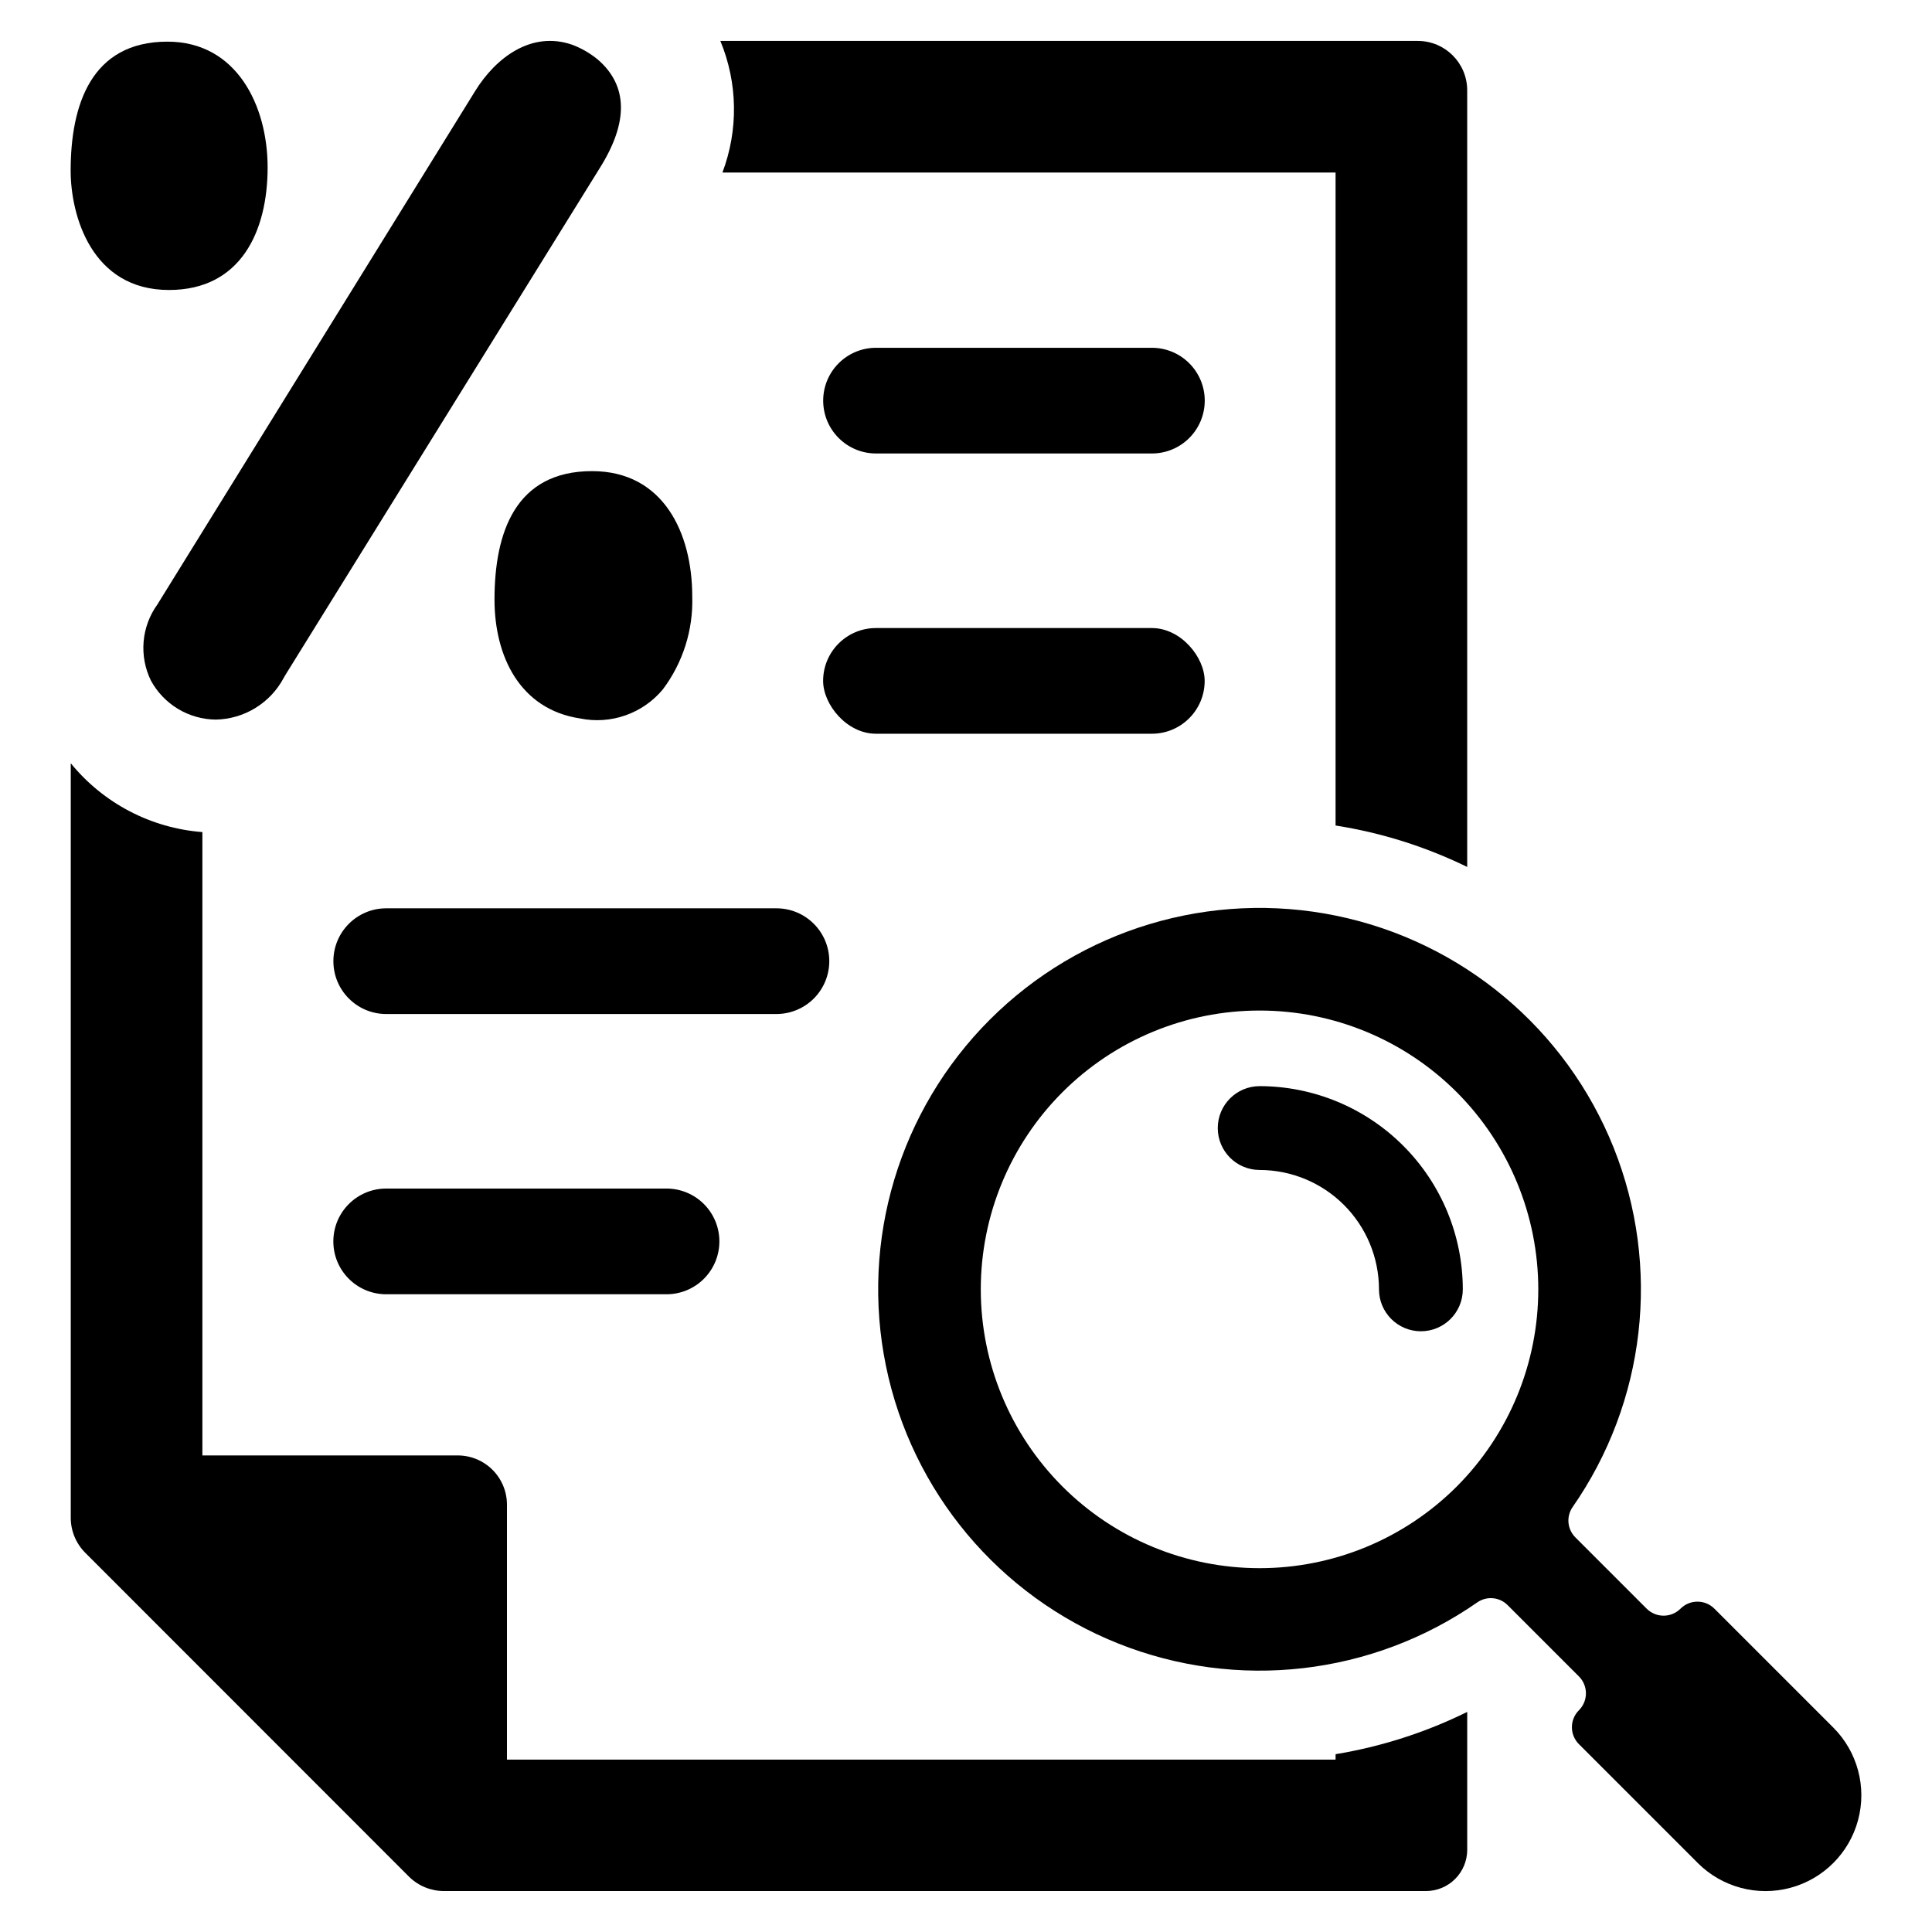
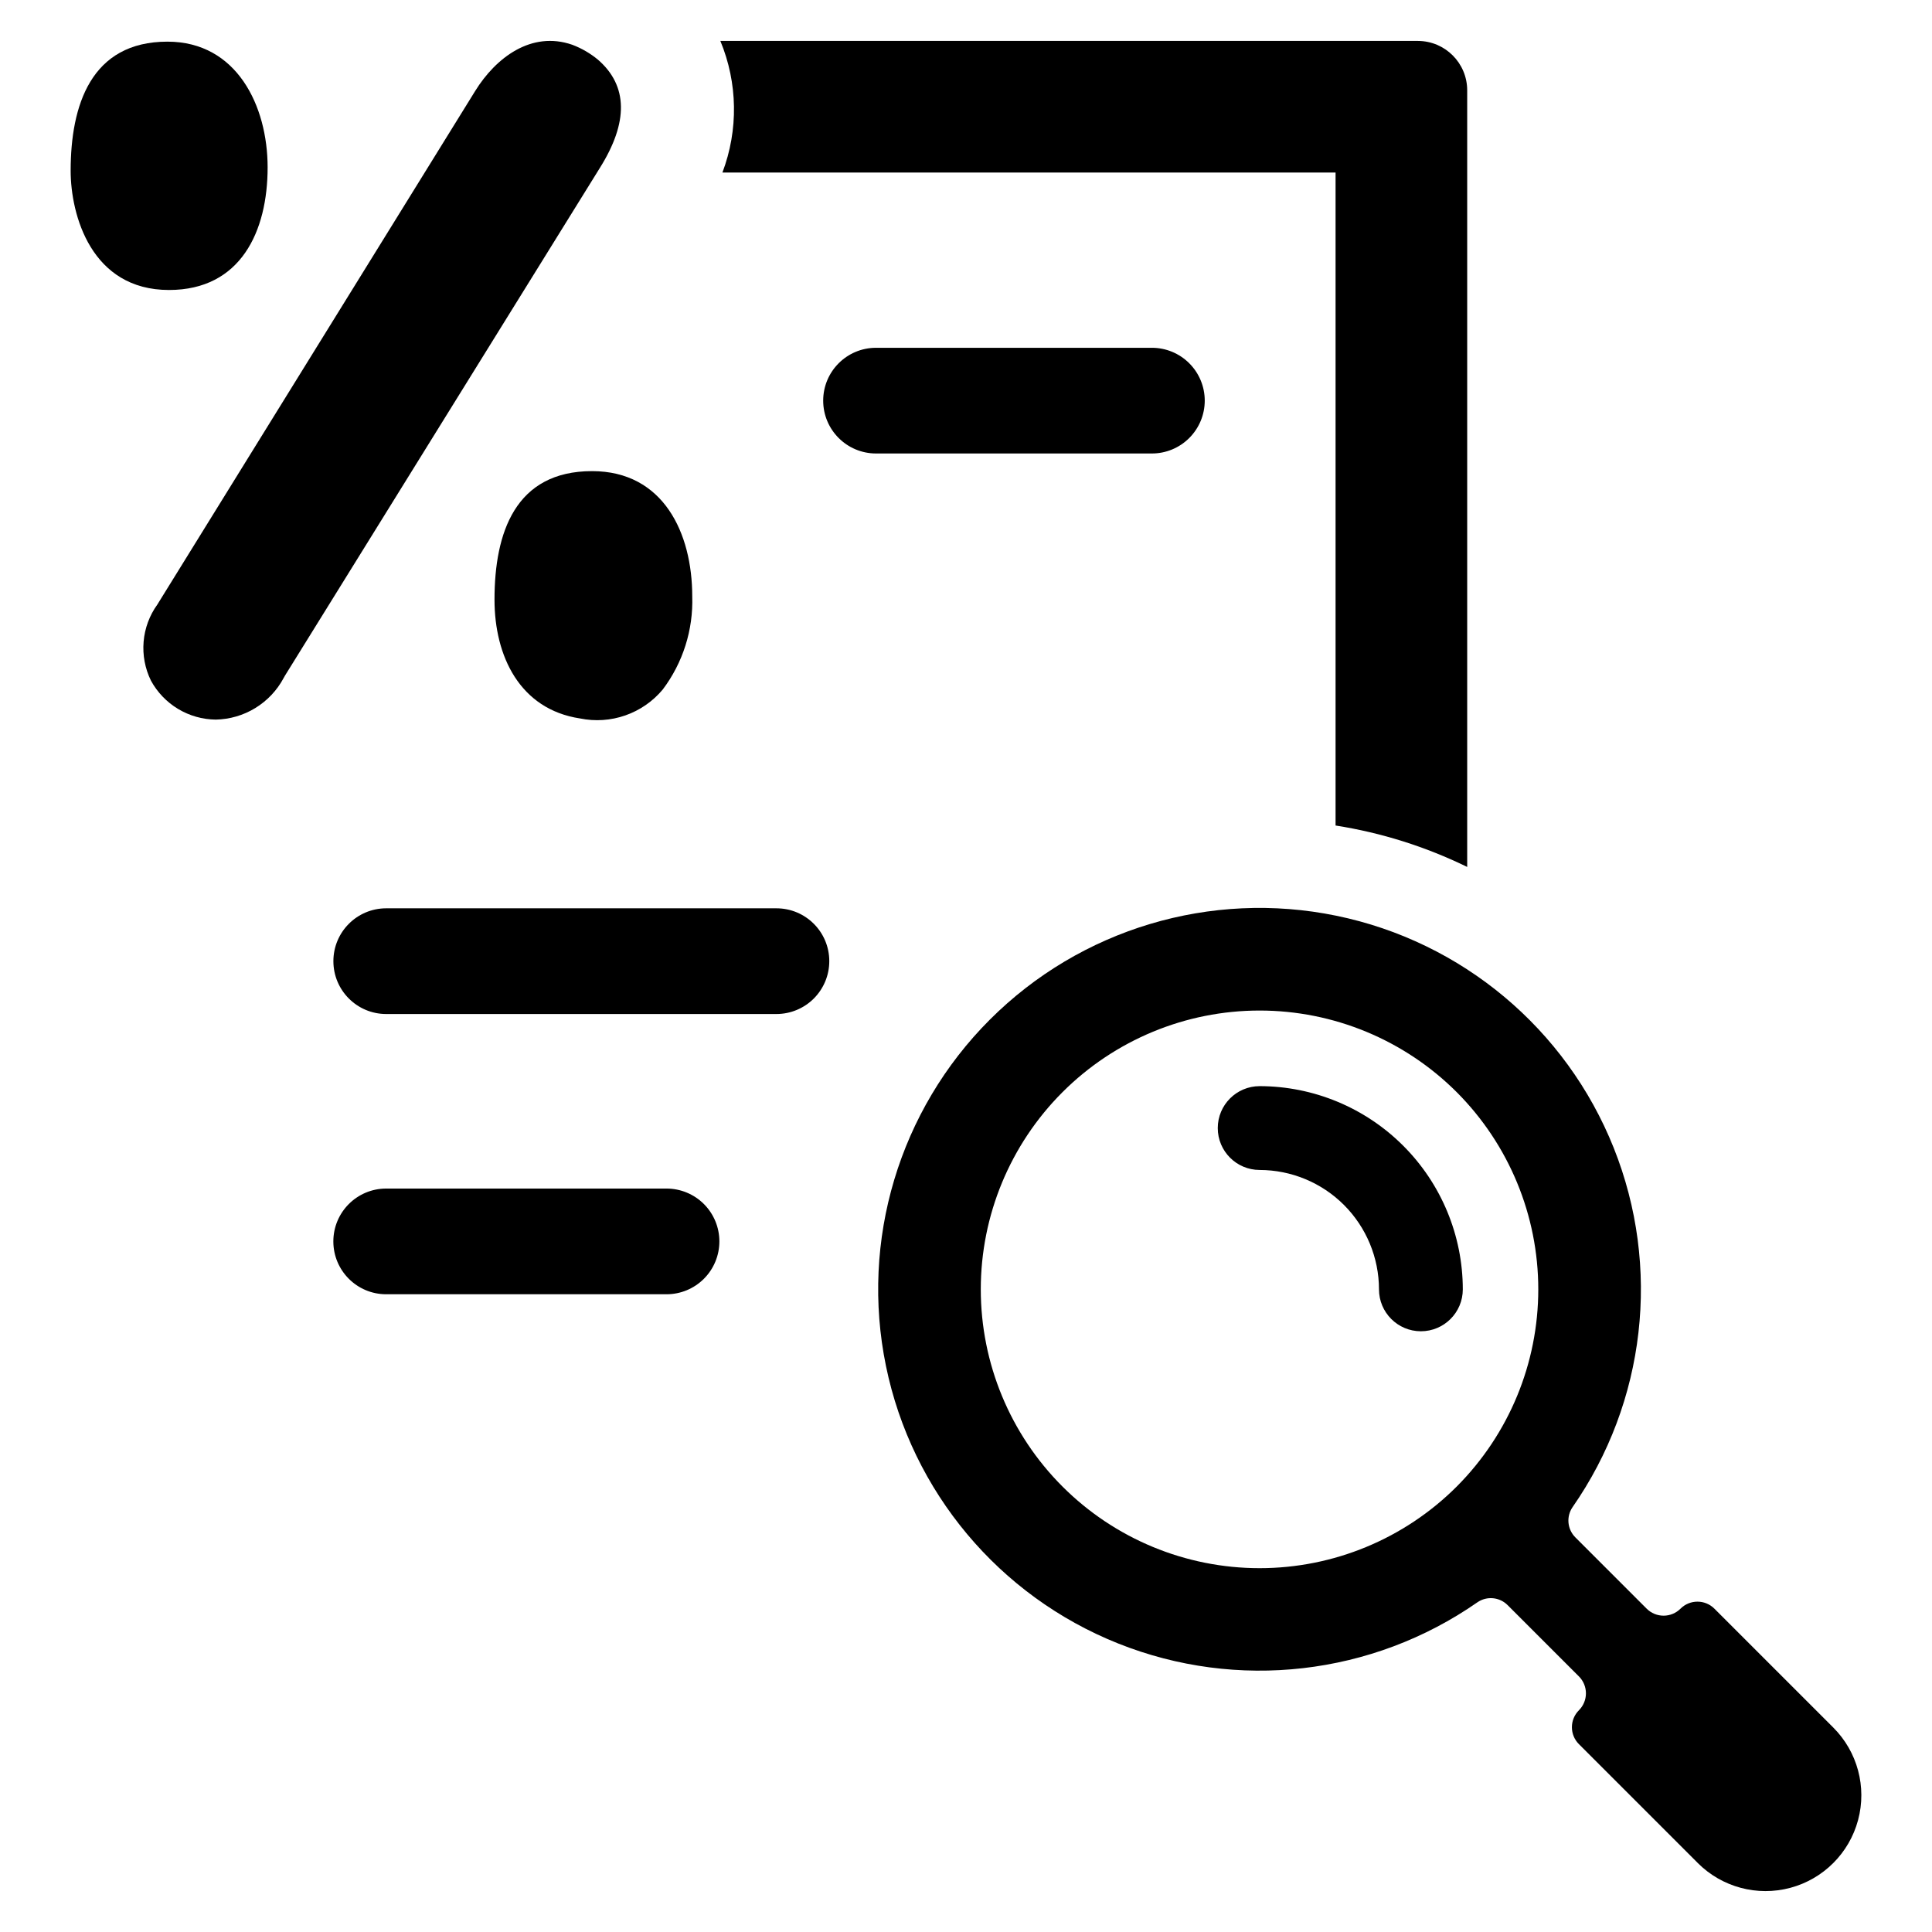
<svg xmlns="http://www.w3.org/2000/svg" fill="#000000" width="800px" height="800px" version="1.1" viewBox="144 144 512 512">
  <g>
    <path d="m335.45 189.73h162.49v173.04c12.109 1.898 23.867 5.602 34.883 10.98v-205.84c-0.02-7.207-5.856-13.043-13.062-13.062h-184.86c4.621 11.133 4.816 23.609 0.547 34.883z" />
-     <path d="m497.94 610.31h-219.59v-67.504c0.012-3.469-1.352-6.797-3.797-9.254-2.445-2.457-5.766-3.84-9.23-3.848h-67.688v-165.19c-13.637-1.047-26.246-7.641-34.883-18.246v199.96c0 3.473 1.379 6.805 3.832 9.266l85.82 85.859c2.469 2.438 5.801 3.801 9.27 3.797h260.21c2.902 0.004 5.691-1.148 7.742-3.203 2.055-2.055 3.207-4.84 3.203-7.746v-36.527 0.004c-11.012 5.43-22.77 9.203-34.883 11.203z" />
    <path d="m188.79 220.85c19.035 0 26.133-15.566 26.133-32.496 0-16.262-8.148-33.316-26.547-33.316-20.301 0-25.652 16.918-25.652 34.203 0.004 11.77 5.477 31.609 26.066 31.609z" />
    <path d="m184 324.37c1.684 3.094 4.164 5.684 7.18 7.5 3.019 1.816 6.469 2.793 9.992 2.832 3.707-0.074 7.328-1.129 10.492-3.066 3.164-1.938 5.75-4.68 7.5-7.949l0.344-0.617c53.977-87.02 83.461-134.57 83.461-134.57 7.594-12.109 7.457-21.754-0.48-28.664-2.035-1.691-4.34-3.031-6.816-3.969-10.859-3.781-20.293 3.438-25.746 12.246-0.02 0.031-84.215 136.07-84.215 136.07v0.004c-2.09 2.891-3.352 6.297-3.652 9.852-0.301 3.555 0.371 7.125 1.941 10.328z" />
    <path d="m275.05 302.92c0 14.961 6.703 29.047 22.645 31.473 4.008 0.824 8.164 0.547 12.023-0.801 3.863-1.348 7.289-3.719 9.914-6.859 5.352-7.098 8.113-15.816 7.82-24.703 0-16.754-7.637-33.176-26.543-33.176-20.367 0-25.859 16.324-25.859 34.066z" />
    <path d="m363.77 398.72c0-7.738-6.269-14.008-14.008-14.008h-103.43c-7.727 0.012-13.98 6.281-13.98 14.008 0 7.723 6.254 13.992 13.98 14.004h103.43c3.715 0 7.277-1.477 9.906-4.102 2.625-2.629 4.102-6.191 4.102-9.902z" />
-     <path d="m376.14 310.44h73.105c7.734 0 14.004 7.734 14.004 14.004 0 7.734-6.269 14.004-14.004 14.004h-73.105c-7.734 0-14.004-7.734-14.004-14.004 0-7.734 6.269-14.004 14.004-14.004z" />
    <path d="m449.24 236.17h-73.102c-7.727 0.012-13.984 6.277-13.984 14.004 0 7.727 6.258 13.992 13.984 14.004h73.102c3.719 0.008 7.289-1.465 9.918-4.094 2.633-2.625 4.113-6.191 4.113-9.91s-1.48-7.285-4.113-9.91c-2.629-2.629-6.199-4.102-9.918-4.094z" />
    <path d="m246.32 458.98c-7.727 0.016-13.98 6.281-13.98 14.008 0 7.727 6.254 13.992 13.98 14.004h74.293c3.719 0.008 7.289-1.465 9.922-4.094 2.629-2.625 4.109-6.191 4.109-9.91s-1.48-7.285-4.109-9.914c-2.633-2.625-6.203-4.098-9.922-4.094z" />
    <path d="m629.84 601.82-31.508-31.508c-2.477-2.477-6.496-2.477-8.977 0-1.188 1.191-2.805 1.859-4.488 1.859-1.684 0-3.297-0.668-4.488-1.859l-18.871-18.871c-2.16-2.141-2.484-5.519-0.766-8.027 19.414-27.891 23.512-63.672 10.906-95.227-12.605-31.559-40.227-54.668-73.516-61.508-33.285-6.84-67.781 3.508-91.809 27.535-24.027 24.031-34.371 58.527-27.527 91.816 6.844 33.285 29.957 60.902 61.516 73.504s67.34 8.5 95.227-10.914c2.508-1.715 5.883-1.387 8.016 0.773l18.871 18.871h0.004c1.188 1.191 1.859 2.805 1.859 4.488s-0.672 3.297-1.859 4.488c-1.191 1.191-1.859 2.805-1.859 4.488 0 1.684 0.668 3.297 1.859 4.488l31.508 31.508h-0.004c6.414 6.414 15.762 8.918 24.523 6.57 8.762-2.348 15.605-9.191 17.953-17.953 2.348-8.762-0.156-18.109-6.57-24.523zm-99.785-63.879c-13.855 13.855-32.652 21.641-52.246 21.641-19.598 0-38.391-7.785-52.246-21.641-13.859-13.859-21.645-32.652-21.645-52.25 0-19.594 7.785-38.387 21.645-52.246 13.855-13.855 32.648-21.641 52.246-21.641 19.594 0 38.391 7.785 52.246 21.641 13.836 13.867 21.605 32.66 21.605 52.246 0 19.59-7.769 38.383-21.605 52.25z" />
    <path d="m477.81 431.84c-6.129 0.012-11.09 4.981-11.09 11.109 0 6.125 4.961 11.094 11.09 11.105 8.387 0.012 16.43 3.348 22.359 9.277 5.93 5.934 9.266 13.973 9.277 22.359 0 6.137 4.973 11.109 11.105 11.109 6.137 0 11.109-4.973 11.109-11.109-0.016-14.277-5.695-27.965-15.793-38.059-10.094-10.098-23.781-15.777-38.059-15.793z" />
  </g>
</svg>